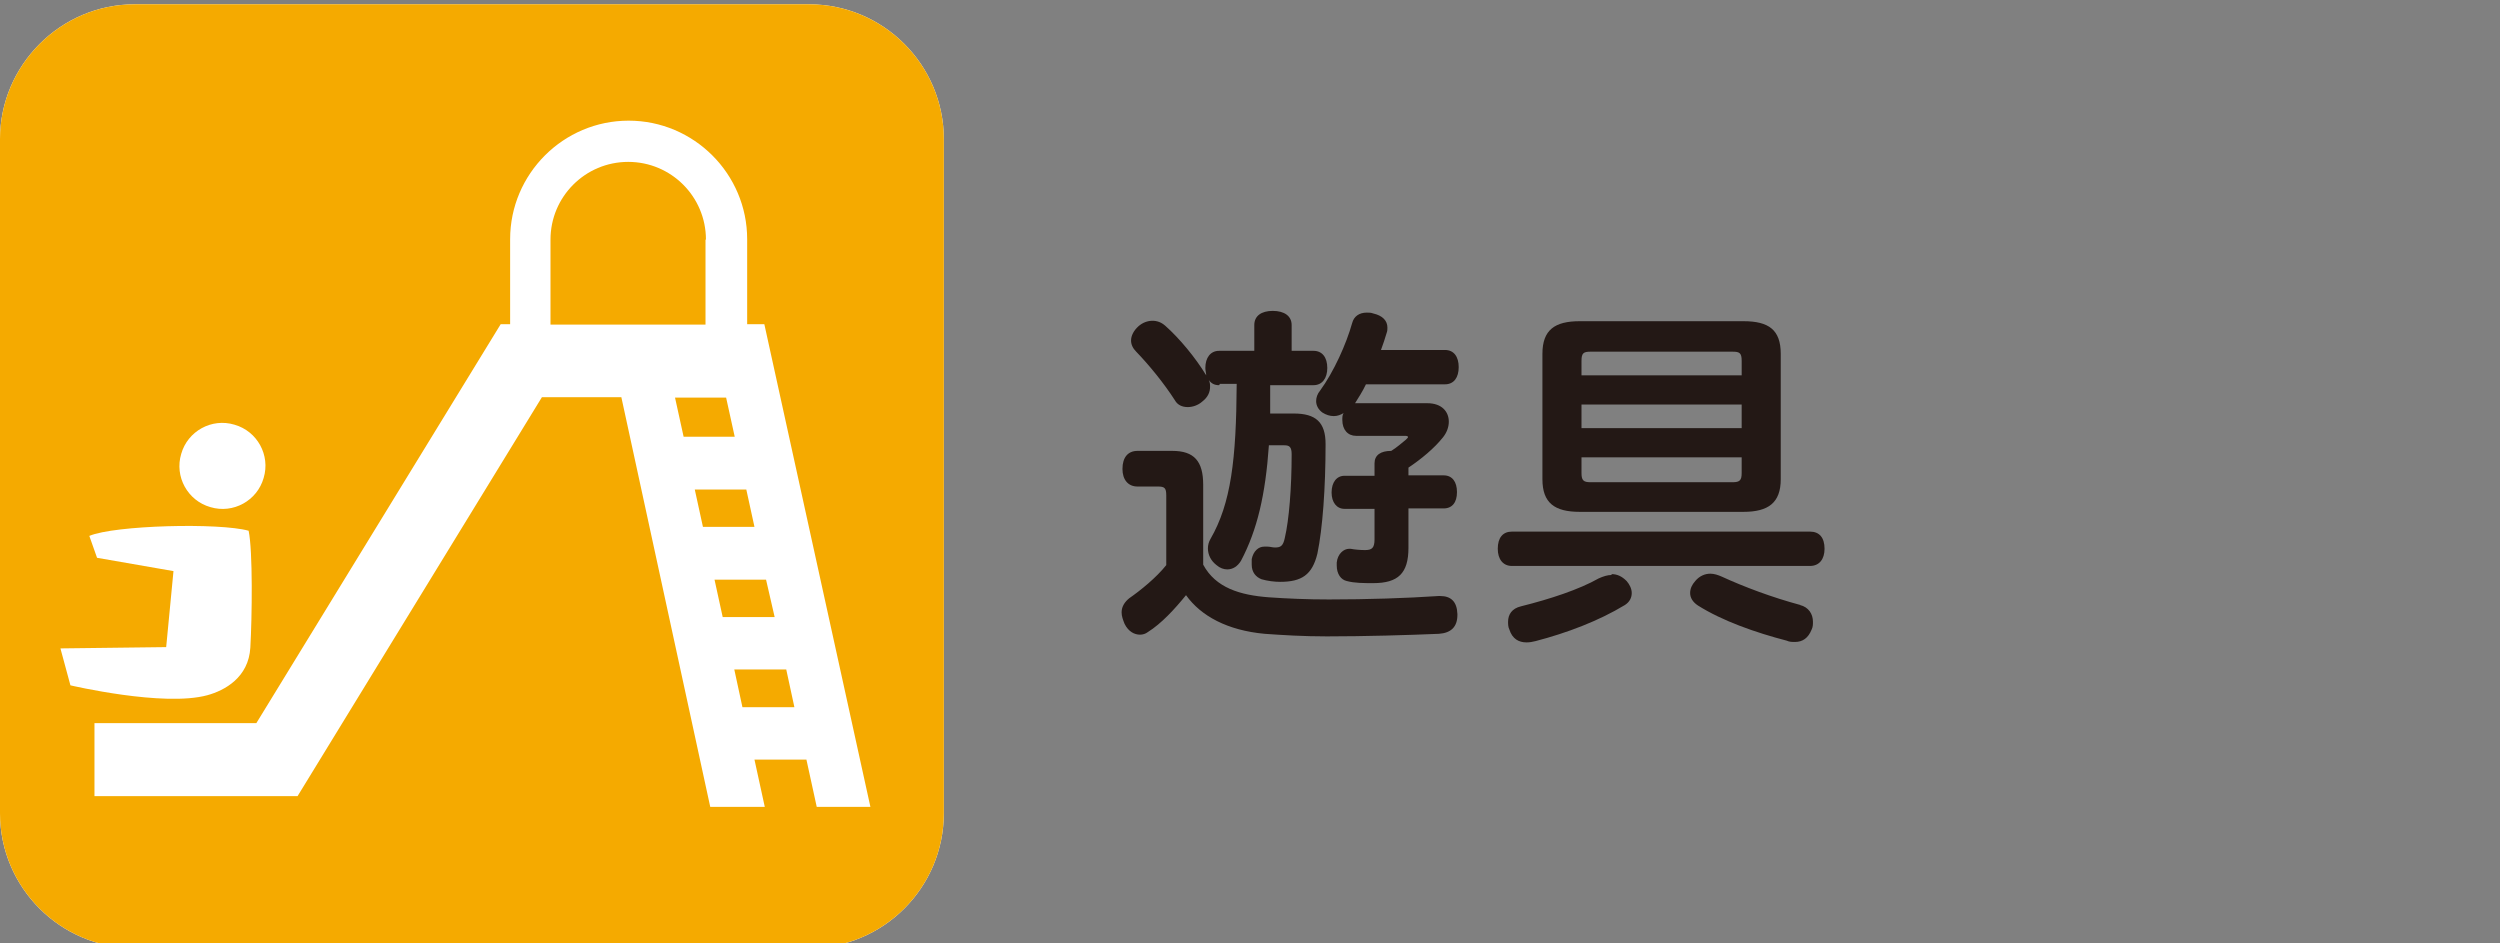
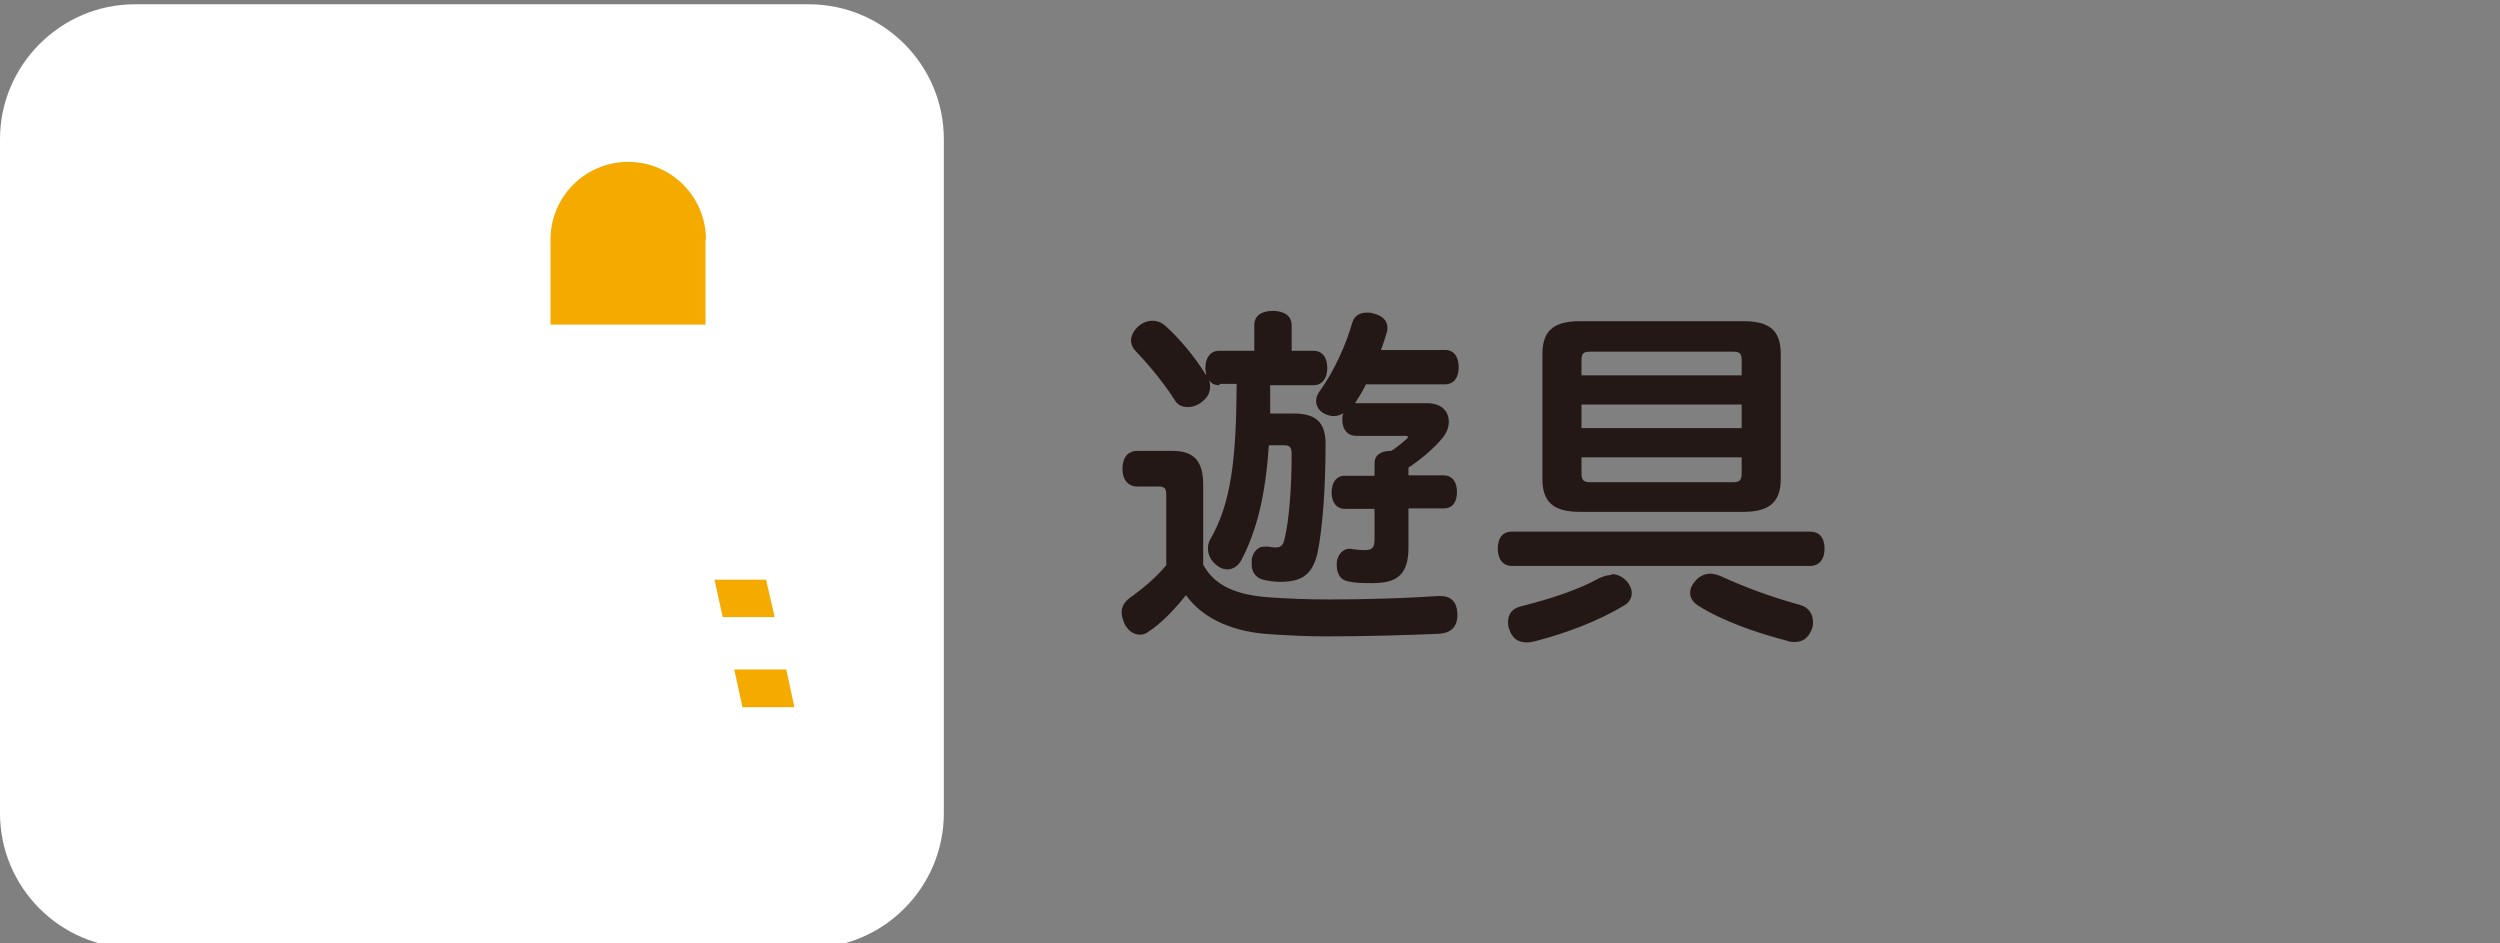
<svg xmlns="http://www.w3.org/2000/svg" id="_レイヤー_1" data-name="レイヤー 1" viewBox="0 0 58.22 21.97">
  <rect x="0" y="0" width="58.22" height="21.97" fill="#808080" stroke="none" />
  <defs>
    <style>
      .cls-1 {
        fill: #f5aa00;
      }

      .cls-2 {
        fill: #fff;
      }

      .cls-3 {
        fill: #231815;
      }
    </style>
  </defs>
  <g>
    <path class="cls-3" d="m27.16,11.54c0-.18-.04-.21-.2-.21h-.47c-.22,0-.35-.16-.35-.41,0-.27.13-.42.35-.42h.81c.51,0,.72.24.72.79v1.86c.29.54.86.71,1.53.76.43.03.89.05,1.4.05.88,0,1.81-.03,2.55-.08h.04c.25,0,.39.13.4.42v.02c0,.28-.15.42-.43.44-.71.03-1.73.06-2.61.06-.55,0-1.03-.03-1.45-.06-.86-.08-1.48-.41-1.83-.9-.26.32-.57.66-.89.86-.05.04-.12.06-.18.06-.13,0-.27-.07-.36-.25-.04-.1-.07-.18-.07-.27,0-.14.08-.25.18-.33.26-.18.63-.48.86-.77v-1.61Zm1.23-2.57c-.11,0-.18-.04-.24-.12.03.06.03.11.03.16,0,.12-.05.24-.18.34-.1.09-.23.13-.34.13-.13,0-.24-.05-.3-.16-.25-.39-.6-.82-.9-1.13-.08-.08-.12-.17-.12-.26,0-.11.06-.23.17-.33.1-.09.22-.13.33-.13s.21.04.29.11c.34.3.71.75.96,1.16,0-.05-.02-.11-.02-.17,0-.24.12-.4.32-.4h.82v-.6c0-.21.16-.33.43-.33s.44.12.44.33v.6h.51c.2,0,.32.15.32.4,0,.24-.12.4-.32.4h-1.01c0,.13,0,.26,0,.39,0,.08,0,.18,0,.27h.55c.51,0,.74.2.74.71,0,1.03-.07,1.97-.19,2.55-.12.5-.37.66-.87.66-.13,0-.29-.02-.43-.06-.13-.05-.23-.16-.23-.34,0-.04,0-.08,0-.13.04-.19.16-.29.29-.29.03,0,.05,0,.08,0,.05,0,.12.02.17.02.13,0,.19-.03.23-.22.1-.42.16-1.18.16-1.95,0-.17-.05-.21-.17-.21h-.36c-.08,1.15-.27,1.97-.65,2.69-.08.13-.19.2-.32.2-.08,0-.17-.03-.25-.1-.13-.1-.2-.24-.2-.39,0-.08.02-.15.06-.22.48-.83.6-1.86.61-3.61h-.39Zm3.09.42h1.76c.34,0,.5.2.5.43,0,.13-.05.26-.14.37-.2.25-.5.5-.8.7v.18h.82c.2,0,.31.15.31.39s-.11.38-.31.38h-.82v.92c0,.59-.24.82-.82.82-.22,0-.44,0-.62-.05-.13-.03-.23-.16-.23-.36v-.07c.02-.2.16-.32.29-.32h.03c.11.02.23.03.34.03.16,0,.22-.05.22-.25v-.71h-.7c-.18,0-.3-.15-.3-.38,0-.24.12-.39.3-.39h.7v-.29c0-.19.14-.29.39-.29.13-.08.24-.18.34-.26.03-.03.05-.05.05-.06,0-.02-.02-.03-.07-.03h-1.14c-.19,0-.32-.14-.32-.37,0-.06,0-.12.03-.16-.07.04-.14.07-.23.07s-.18-.03-.26-.08c-.1-.07-.15-.17-.15-.27,0-.08.03-.17.09-.24.32-.44.61-1.08.75-1.58.04-.15.16-.24.34-.24.05,0,.1,0,.15.02.22.05.33.17.33.33,0,.04,0,.08-.02.13-.04.13-.08.26-.13.39h1.49c.21,0,.32.16.32.4s-.11.4-.32.4h-1.84c-.08.17-.18.32-.26.45l-.03.03Z" />
    <path class="cls-3" d="m35.21,13.18c-.21,0-.33-.16-.33-.4,0-.26.12-.4.33-.4h6.94c.22,0,.34.14.34.4,0,.24-.12.4-.34.4h-6.94Zm2.32.19c.13,0,.24.05.35.16.07.08.12.18.12.28,0,.11-.05.21-.16.28-.61.37-1.35.65-2.08.84-.08.02-.14.03-.21.03-.18,0-.33-.08-.4-.3-.03-.06-.03-.13-.03-.18,0-.17.09-.31.3-.36.68-.17,1.35-.39,1.81-.65.11-.05.21-.08.3-.08Zm3.07-5.89c.59,0,.87.2.87.76v2.92c0,.55-.29.76-.87.76h-3.81c-.59,0-.87-.21-.87-.76v-2.92c0-.56.29-.76.87-.76h3.81Zm-.04.92c0-.18-.05-.21-.21-.21h-3.31c-.16,0-.21.03-.21.21v.34h3.73v-.34Zm0,1.02h-3.73v.55h3.73v-.55Zm-3.73,1.23v.37c0,.17.05.21.21.21h3.31c.16,0,.21-.04.21-.21v-.37h-3.73Zm5.09,3.44c.2.05.3.21.3.39,0,.06,0,.12-.03.18-.08.2-.21.29-.39.29-.06,0-.13,0-.19-.03-.73-.19-1.5-.46-2.07-.82-.12-.08-.18-.18-.18-.29,0-.1.04-.19.12-.28.1-.12.23-.17.35-.17.09,0,.18.03.27.07.5.23,1.16.48,1.83.66Z" />
  </g>
  <g>
    <path class="cls-2" d="m18.84.1H3.14C1.41.1,0,1.52,0,3.24v15.7c0,1.73,1.41,3.14,3.14,3.14h15.7c1.73,0,3.14-1.41,3.14-3.14V3.24c0-1.73-1.41-3.14-3.14-3.14Z" />
    <g>
-       <polygon class="cls-1" points="16.91 9.26 15.72 9.26 15.92 10.17 17.11 10.17 16.91 9.26" />
-       <polygon class="cls-1" points="17.38 11.4 16.18 11.4 16.37 12.27 17.57 12.27 17.38 11.4" />
      <path class="cls-1" d="m16.44,5.58c0-1-.81-1.81-1.81-1.81s-1.81.81-1.81,1.81v1.98h3.61v-1.98Z" />
      <polygon class="cls-1" points="16.83 14.37 18.04 14.37 17.84 13.5 16.64 13.5 16.83 14.37" />
-       <path class="cls-1" d="m18.84.1H3.14C1.41.1,0,1.52,0,3.24v15.7C0,20.67,1.41,22.08,3.14,22.08h15.7c1.73,0,3.14-1.41,3.14-3.14V3.24c0-1.73-1.41-3.14-3.14-3.14ZM4.22,10.57c.15-.53.71-.84,1.24-.68.53.15.84.71.68,1.24-.15.53-.71.84-1.24.68-.53-.15-.84-.71-.68-1.24Zm-2.81,4.53l2.46-.03.17-1.77-1.78-.31-.18-.51c.59-.25,3.03-.31,3.71-.12.1.47.08,2.02.04,2.72-.04.7-.6,1-1,1.11-1.02.28-3.19-.23-3.19-.23l-.23-.85Zm17.61,3.69l-.24-1.1h-1.21l.24,1.1h-1.27l-2.07-9.54h-1.85l-5.69,9.29H2.2v-1.7h3.77l5.69-9.29h.22v-1.98c0-1.52,1.24-2.76,2.76-2.76s2.76,1.24,2.76,2.76v1.98h.4l2.47,11.24h-1.25Z" />
      <polygon class="cls-1" points="17.29 16.47 18.5 16.47 18.31 15.59 17.1 15.59 17.29 16.47" />
    </g>
  </g>
</svg>